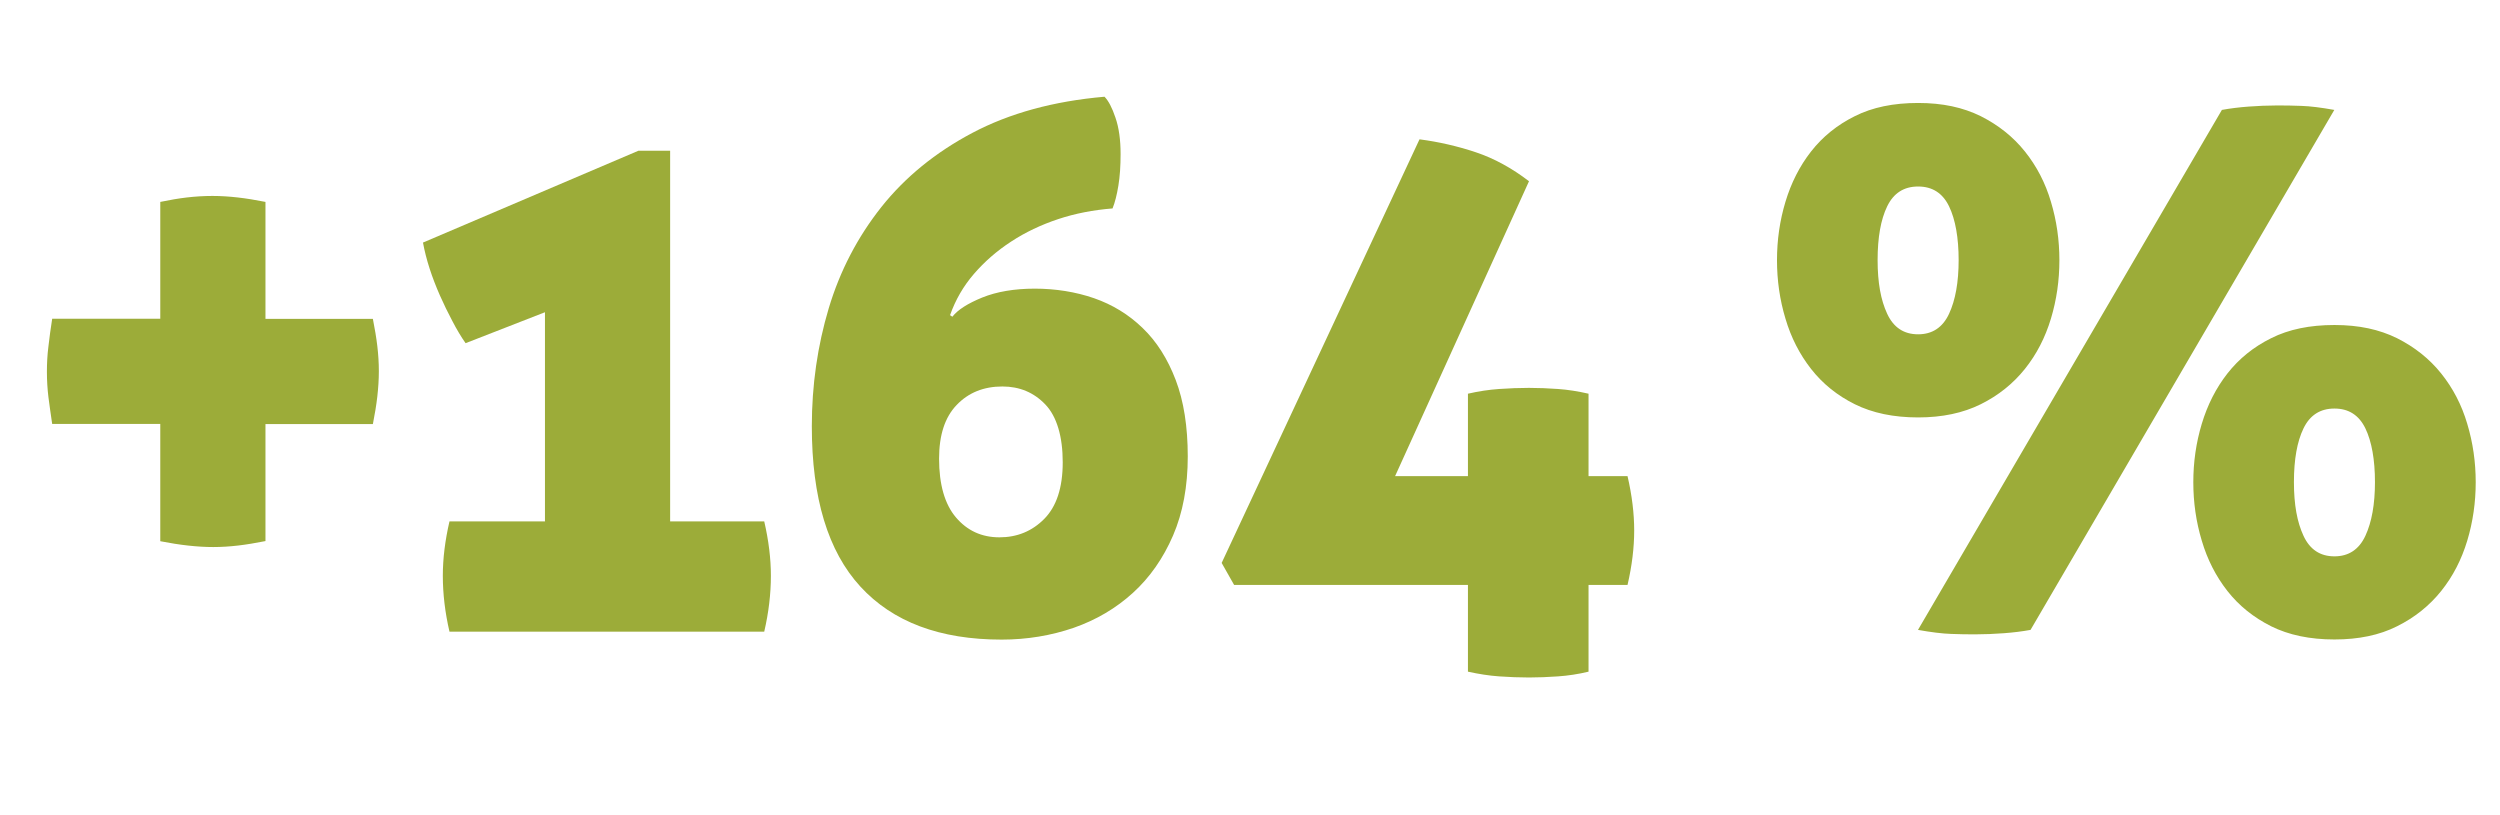
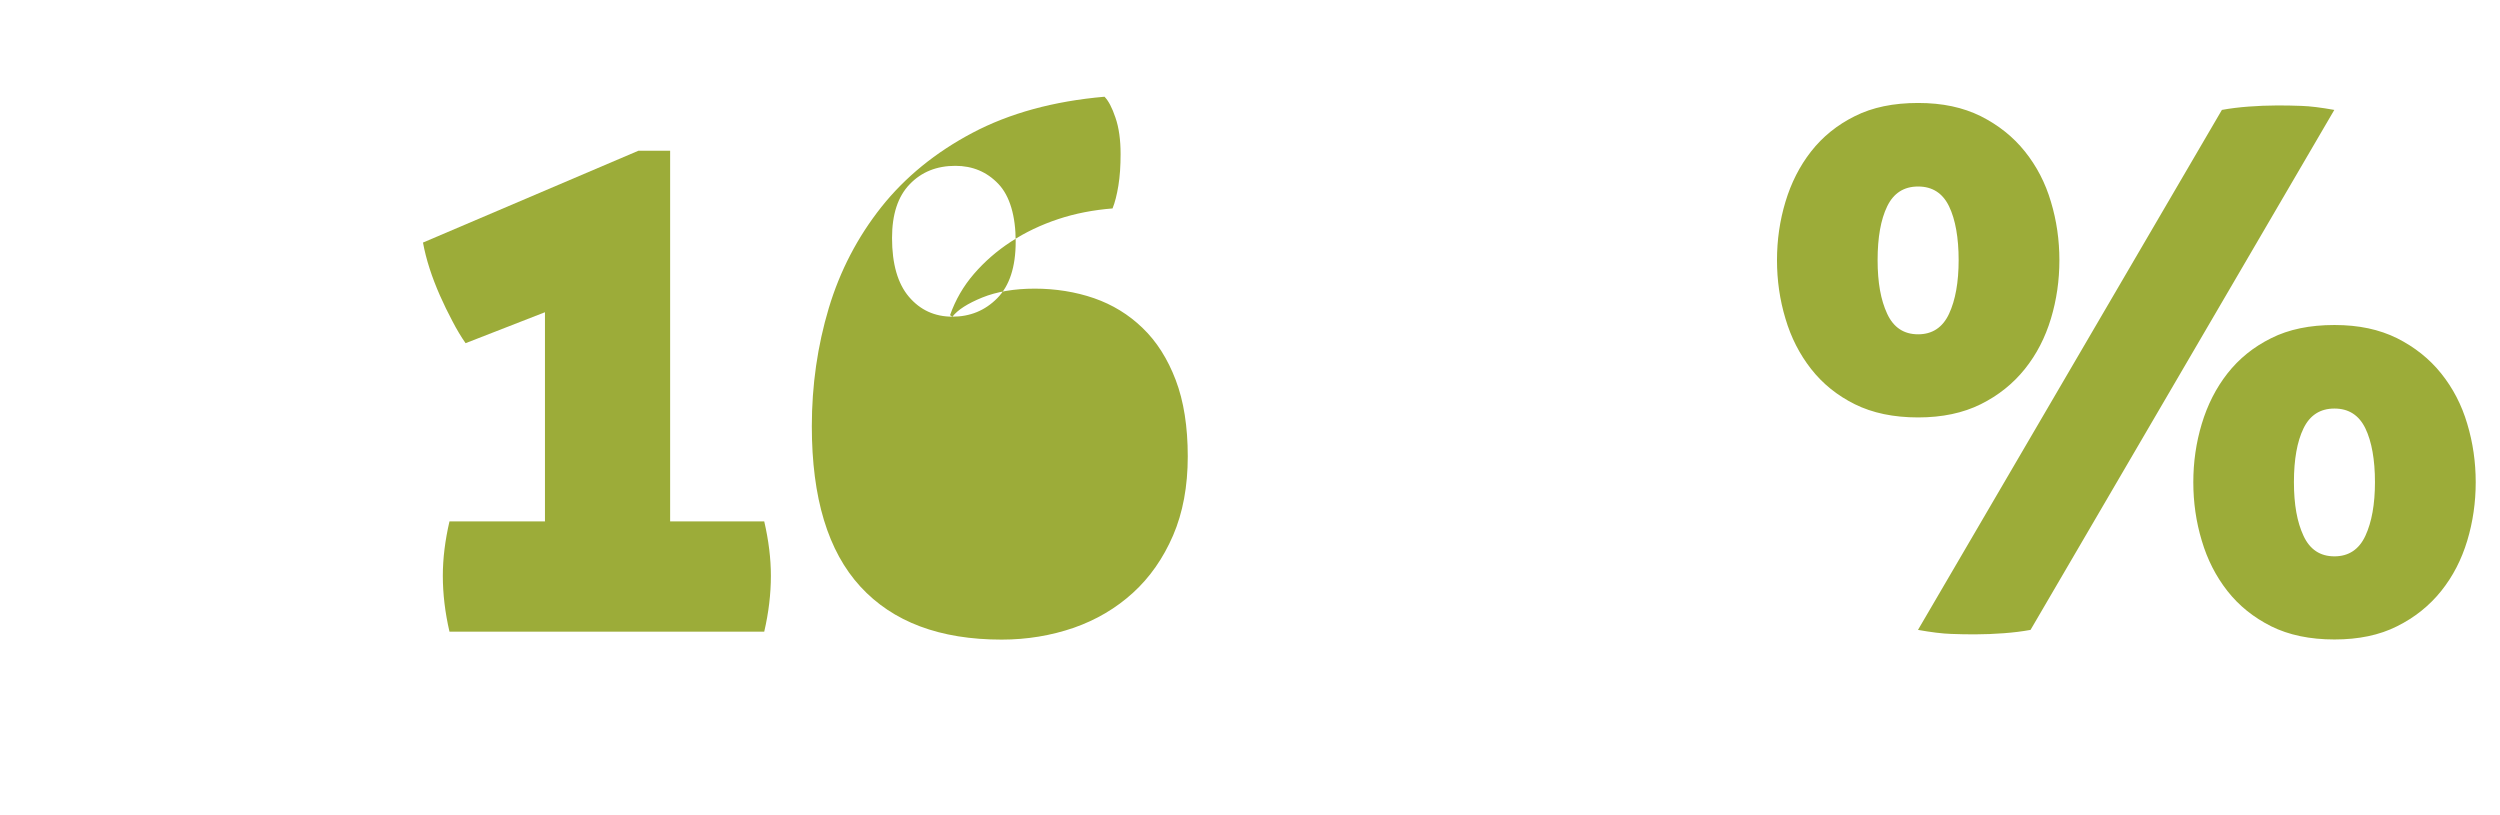
<svg xmlns="http://www.w3.org/2000/svg" viewBox="0 0 180.15 58.7">
  <defs>
    <style>
      .d {
        fill: #9cac39;
      }
    </style>
  </defs>
  <g id="a" data-name="Layer 1" />
  <g id="b" data-name="Layer 2">
    <g id="c" data-name="Layer 1">
      <g>
-         <path class="d" d="M11.55,30.55H3.76c-.11-.71-.19-1.35-.27-1.93-.07-.58-.11-1.19-.11-1.83,0-.6,.03-1.21,.11-1.83,.07-.62,.16-1.28,.27-1.99h7.79V14.55c.67-.14,1.31-.25,1.91-.32,.6-.07,1.22-.11,1.85-.11,.6,0,1.21,.04,1.83,.11,.62,.07,1.28,.18,1.99,.32v8.43h7.74c.14,.71,.25,1.36,.32,1.96,.07,.6,.11,1.2,.11,1.8s-.04,1.21-.11,1.83c-.07,.62-.18,1.28-.32,1.99h-7.74v8.43c-.71,.14-1.36,.25-1.96,.32-.6,.07-1.2,.11-1.8,.11-1.13,0-2.4-.14-3.82-.42v-8.43Z" />
        <path class="d" d="M39.27,37.55v-15.05l-5.72,2.23c-.32-.46-.64-.99-.95-1.59-.32-.6-.62-1.22-.9-1.85-.28-.64-.53-1.28-.74-1.93-.21-.65-.37-1.28-.48-1.88l15.53-6.62h2.28v26.71h6.78c.32,1.38,.48,2.69,.48,3.92,0,1.31-.16,2.65-.48,4.03h-22.68c-.32-1.38-.48-2.72-.48-4.03,0-1.24,.16-2.54,.48-3.92h6.89Z" />
-         <path class="d" d="M68.63,22.82c.39-.5,1.1-.95,2.15-1.38,1.04-.42,2.31-.64,3.79-.64s2.94,.23,4.27,.69c1.32,.46,2.49,1.17,3.5,2.15,1.01,.97,1.8,2.22,2.38,3.74,.58,1.52,.87,3.36,.87,5.51s-.35,4.05-1.06,5.7c-.71,1.64-1.67,3.02-2.89,4.13-1.22,1.11-2.64,1.95-4.27,2.52-1.63,.56-3.36,.85-5.19,.85-4.45,0-7.84-1.27-10.18-3.82s-3.5-6.39-3.5-11.55c0-2.97,.41-5.8,1.22-8.51,.81-2.7,2.08-5.13,3.79-7.29,1.71-2.15,3.9-3.94,6.57-5.35,2.67-1.41,5.84-2.28,9.51-2.6,.28,.28,.55,.79,.79,1.51,.25,.72,.37,1.6,.37,2.62,0,.85-.05,1.61-.16,2.28-.11,.67-.25,1.22-.42,1.64-1.38,.11-2.69,.36-3.92,.77s-2.37,.95-3.39,1.62c-1.03,.67-1.92,1.45-2.68,2.33-.76,.88-1.33,1.87-1.72,2.97l.16,.11Zm3.39,15.9c1.27,0,2.35-.44,3.23-1.33s1.33-2.24,1.33-4.08-.42-3.29-1.25-4.16c-.83-.87-1.86-1.3-3.1-1.3-1.34,0-2.44,.44-3.29,1.33-.85,.88-1.27,2.17-1.27,3.87,0,1.87,.41,3.29,1.22,4.24,.81,.95,1.85,1.43,3.13,1.43Z" />
-         <path class="d" d="M88.03,40.57l14.26-30.53c1.38,.18,2.73,.49,4.05,.93,1.32,.44,2.6,1.14,3.84,2.09l-9.65,21.25h5.25v-5.94c.78-.18,1.53-.29,2.25-.34,.72-.05,1.44-.08,2.15-.08s1.37,.03,2.09,.08c.72,.05,1.46,.17,2.2,.34v5.94h2.81c.32,1.38,.48,2.69,.48,3.92s-.16,2.54-.48,3.92h-2.81v6.25c-.74,.18-1.48,.29-2.2,.34-.72,.05-1.42,.08-2.09,.08-.71,0-1.42-.03-2.15-.08-.72-.05-1.48-.17-2.25-.34v-6.25h-16.85l-.9-1.59Z" />
+         <path class="d" d="M68.63,22.82c.39-.5,1.1-.95,2.15-1.38,1.04-.42,2.31-.64,3.79-.64s2.94,.23,4.27,.69c1.32,.46,2.49,1.17,3.5,2.15,1.01,.97,1.8,2.22,2.38,3.74,.58,1.52,.87,3.36,.87,5.51s-.35,4.05-1.06,5.7c-.71,1.64-1.67,3.02-2.89,4.13-1.22,1.11-2.64,1.95-4.27,2.52-1.63,.56-3.36,.85-5.19,.85-4.45,0-7.84-1.27-10.18-3.82s-3.5-6.39-3.5-11.55c0-2.97,.41-5.8,1.22-8.51,.81-2.7,2.08-5.13,3.79-7.29,1.71-2.15,3.9-3.94,6.57-5.35,2.67-1.41,5.84-2.28,9.51-2.6,.28,.28,.55,.79,.79,1.51,.25,.72,.37,1.6,.37,2.62,0,.85-.05,1.61-.16,2.28-.11,.67-.25,1.22-.42,1.64-1.38,.11-2.69,.36-3.92,.77s-2.37,.95-3.39,1.62c-1.03,.67-1.92,1.45-2.68,2.33-.76,.88-1.33,1.87-1.72,2.97l.16,.11Zc1.27,0,2.35-.44,3.23-1.33s1.33-2.24,1.33-4.08-.42-3.29-1.25-4.16c-.83-.87-1.86-1.3-3.1-1.3-1.34,0-2.44,.44-3.29,1.33-.85,.88-1.27,2.17-1.27,3.87,0,1.87,.41,3.29,1.22,4.24,.81,.95,1.85,1.43,3.13,1.43Z" />
      </g>
      <path class="d" d="M138.22,30.08c-1.77,0-3.29-.32-4.56-.95s-2.32-1.48-3.15-2.54c-.83-1.06-1.45-2.27-1.85-3.63-.41-1.36-.61-2.76-.61-4.21s.2-2.85,.61-4.21c.41-1.36,1.02-2.57,1.85-3.63,.83-1.06,1.88-1.91,3.15-2.54,1.27-.64,2.79-.95,4.56-.95s3.23,.32,4.51,.95c1.27,.64,2.33,1.48,3.18,2.54,.85,1.06,1.48,2.27,1.88,3.63,.41,1.36,.61,2.76,.61,4.21s-.2,2.85-.61,4.21c-.41,1.36-1.03,2.57-1.88,3.63-.85,1.06-1.91,1.91-3.18,2.54s-2.77,.95-4.51,.95Zm0-5.99c1.02,0,1.77-.49,2.23-1.48,.46-.99,.69-2.28,.69-3.87s-.23-2.92-.69-3.87c-.46-.95-1.2-1.43-2.23-1.43s-1.77,.48-2.23,1.43c-.46,.95-.69,2.24-.69,3.87s.23,2.88,.69,3.87c.46,.99,1.2,1.48,2.23,1.48Zm21.89-16.17c.6-.11,1.25-.19,1.93-.24s1.35-.08,1.99-.08c.56,0,1.17,0,1.8,.03,.64,.02,1.43,.12,2.38,.29l-21.89,37.47c-.6,.11-1.25,.19-1.93,.24-.69,.05-1.35,.08-1.99,.08-.57,0-1.17,0-1.8-.03-.64-.02-1.43-.12-2.39-.29L160.11,7.92Zm8.11,38.16c-1.77,0-3.29-.32-4.56-.95-1.27-.64-2.32-1.48-3.15-2.54-.83-1.06-1.45-2.27-1.85-3.63-.41-1.36-.61-2.76-.61-4.21s.2-2.85,.61-4.21c.41-1.36,1.02-2.57,1.85-3.63,.83-1.06,1.88-1.91,3.15-2.54,1.27-.64,2.79-.95,4.56-.95s3.23,.32,4.51,.95c1.27,.64,2.33,1.48,3.18,2.54,.85,1.06,1.48,2.27,1.88,3.63,.41,1.36,.61,2.77,.61,4.21s-.2,2.85-.61,4.21c-.41,1.36-1.03,2.57-1.88,3.63s-1.91,1.91-3.18,2.54c-1.27,.64-2.77,.95-4.51,.95Zm0-5.99c1.02,0,1.77-.49,2.23-1.48,.46-.99,.69-2.28,.69-3.87s-.23-2.92-.69-3.87c-.46-.95-1.2-1.43-2.23-1.43s-1.77,.48-2.23,1.43c-.46,.95-.69,2.24-.69,3.87s.23,2.88,.69,3.87c.46,.99,1.2,1.48,2.23,1.48Z" />
    </g>
  </g>
</svg>